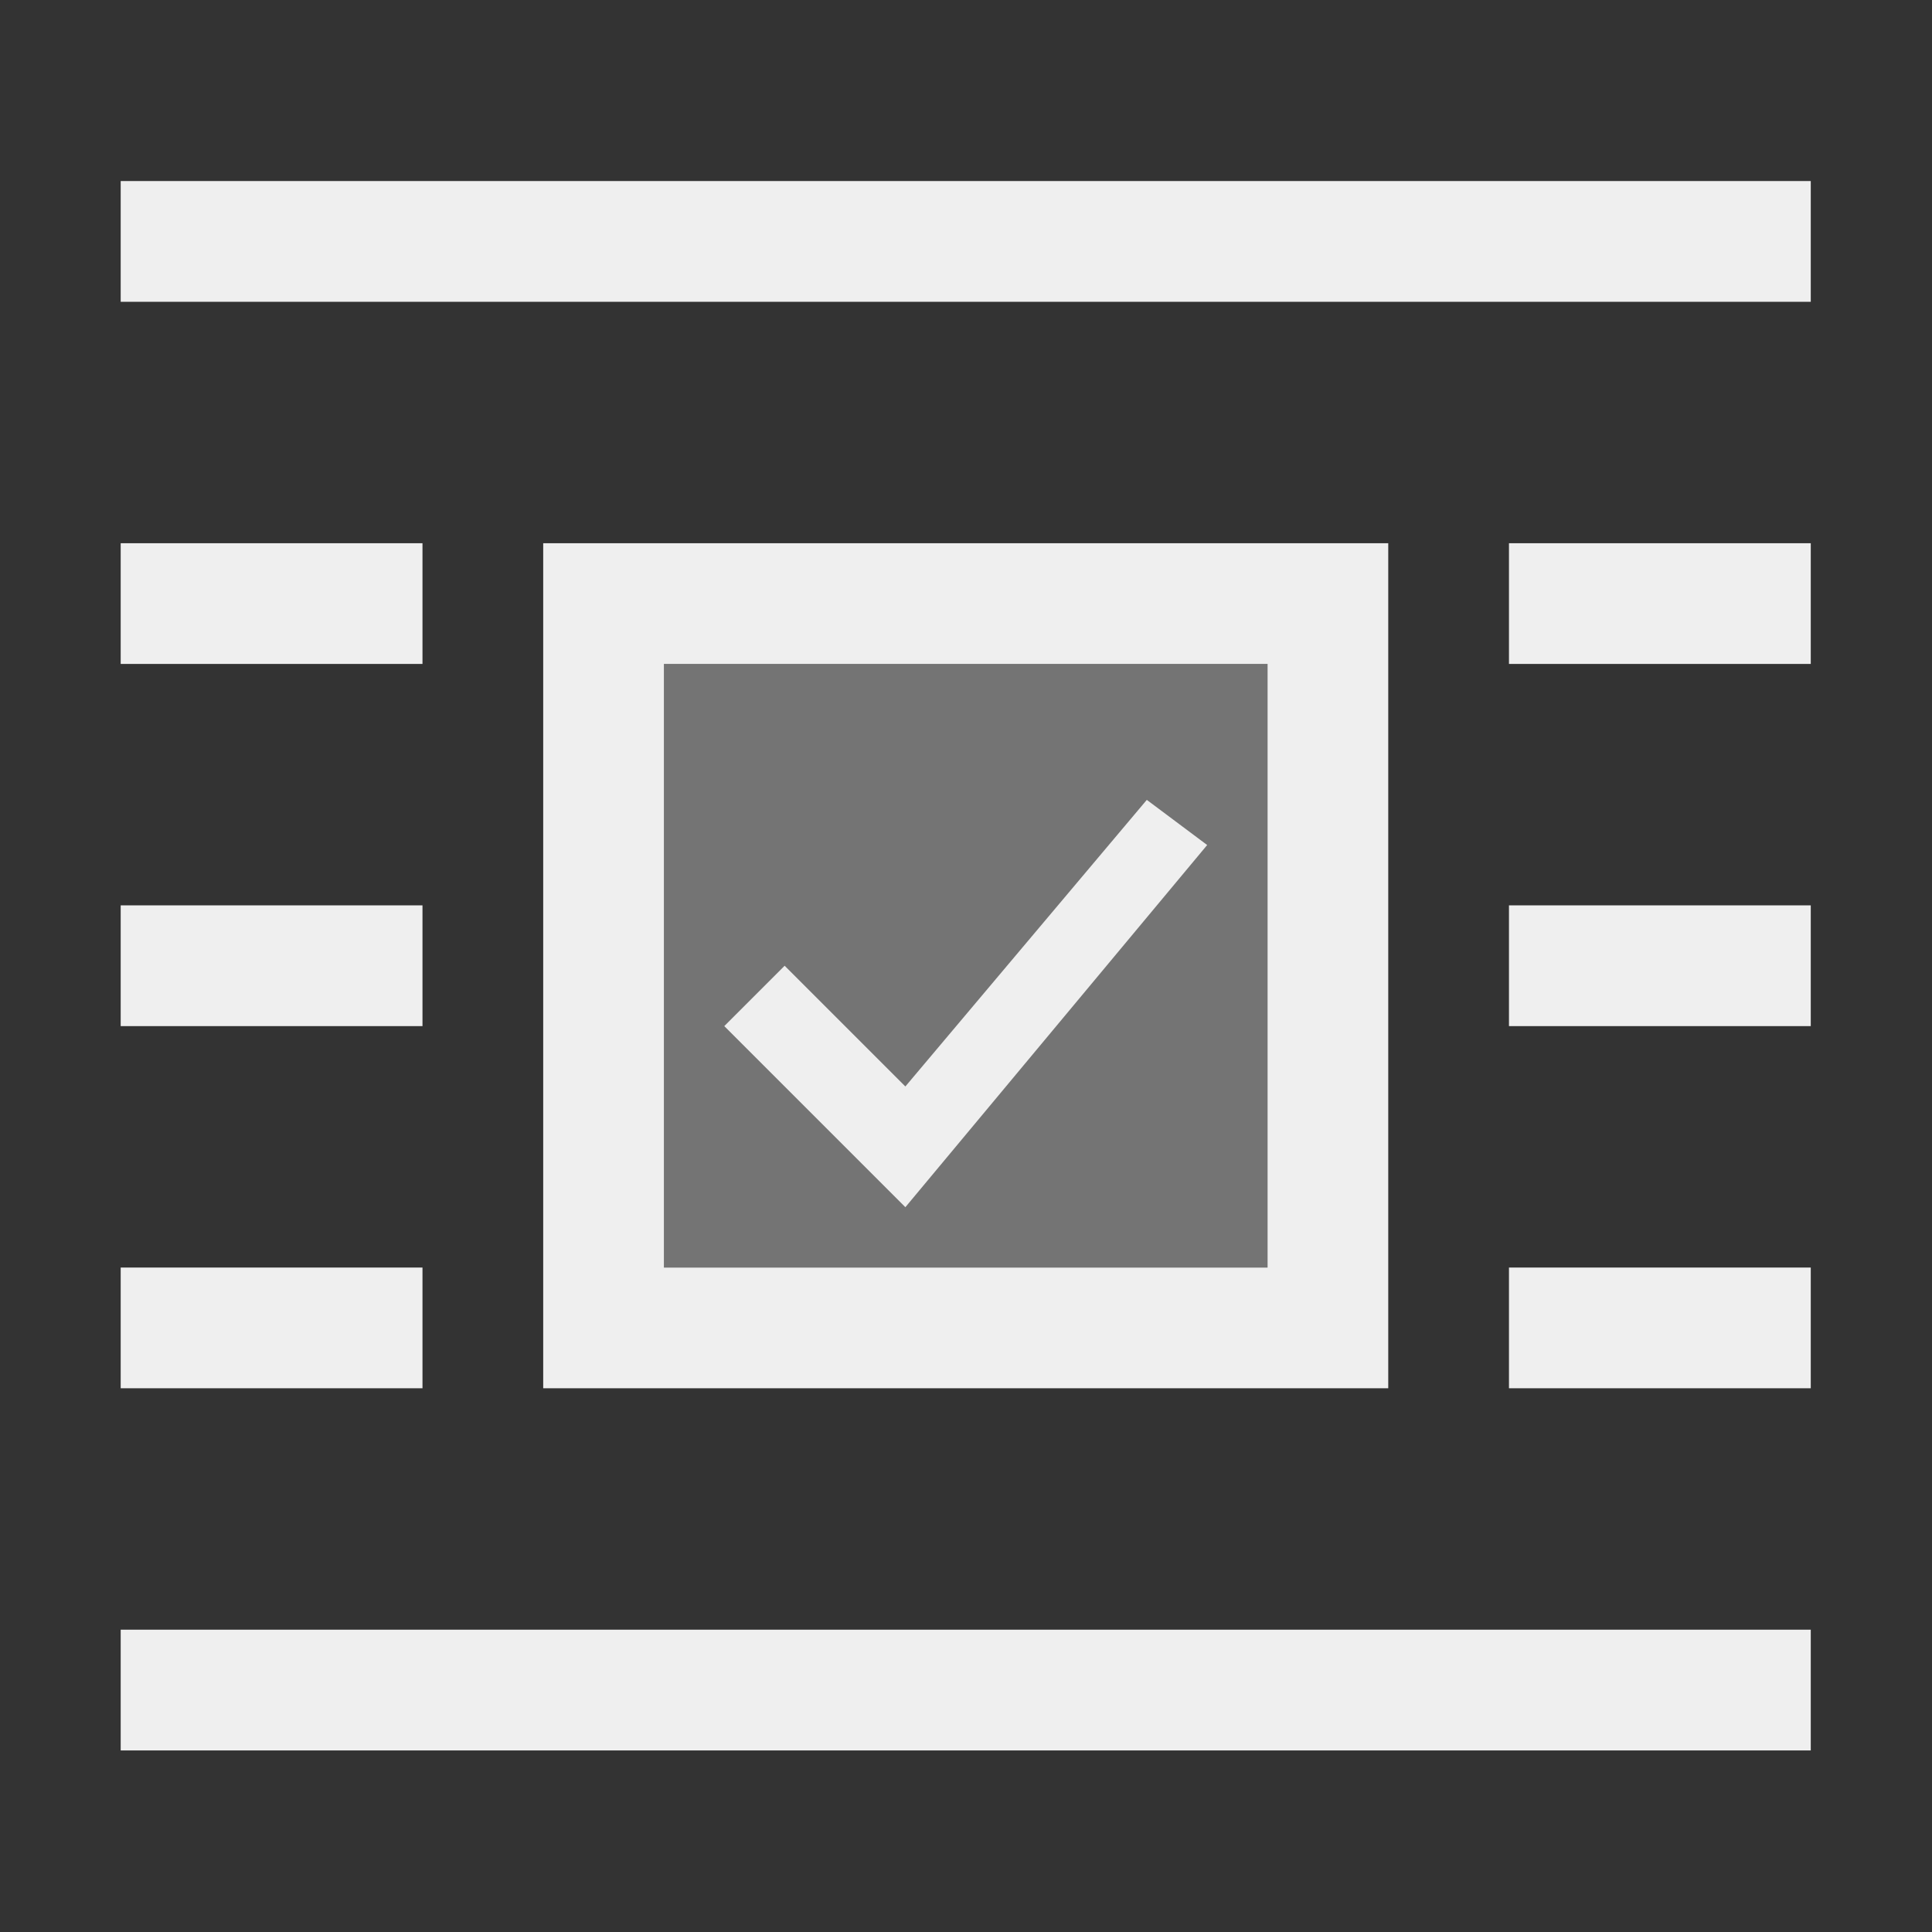
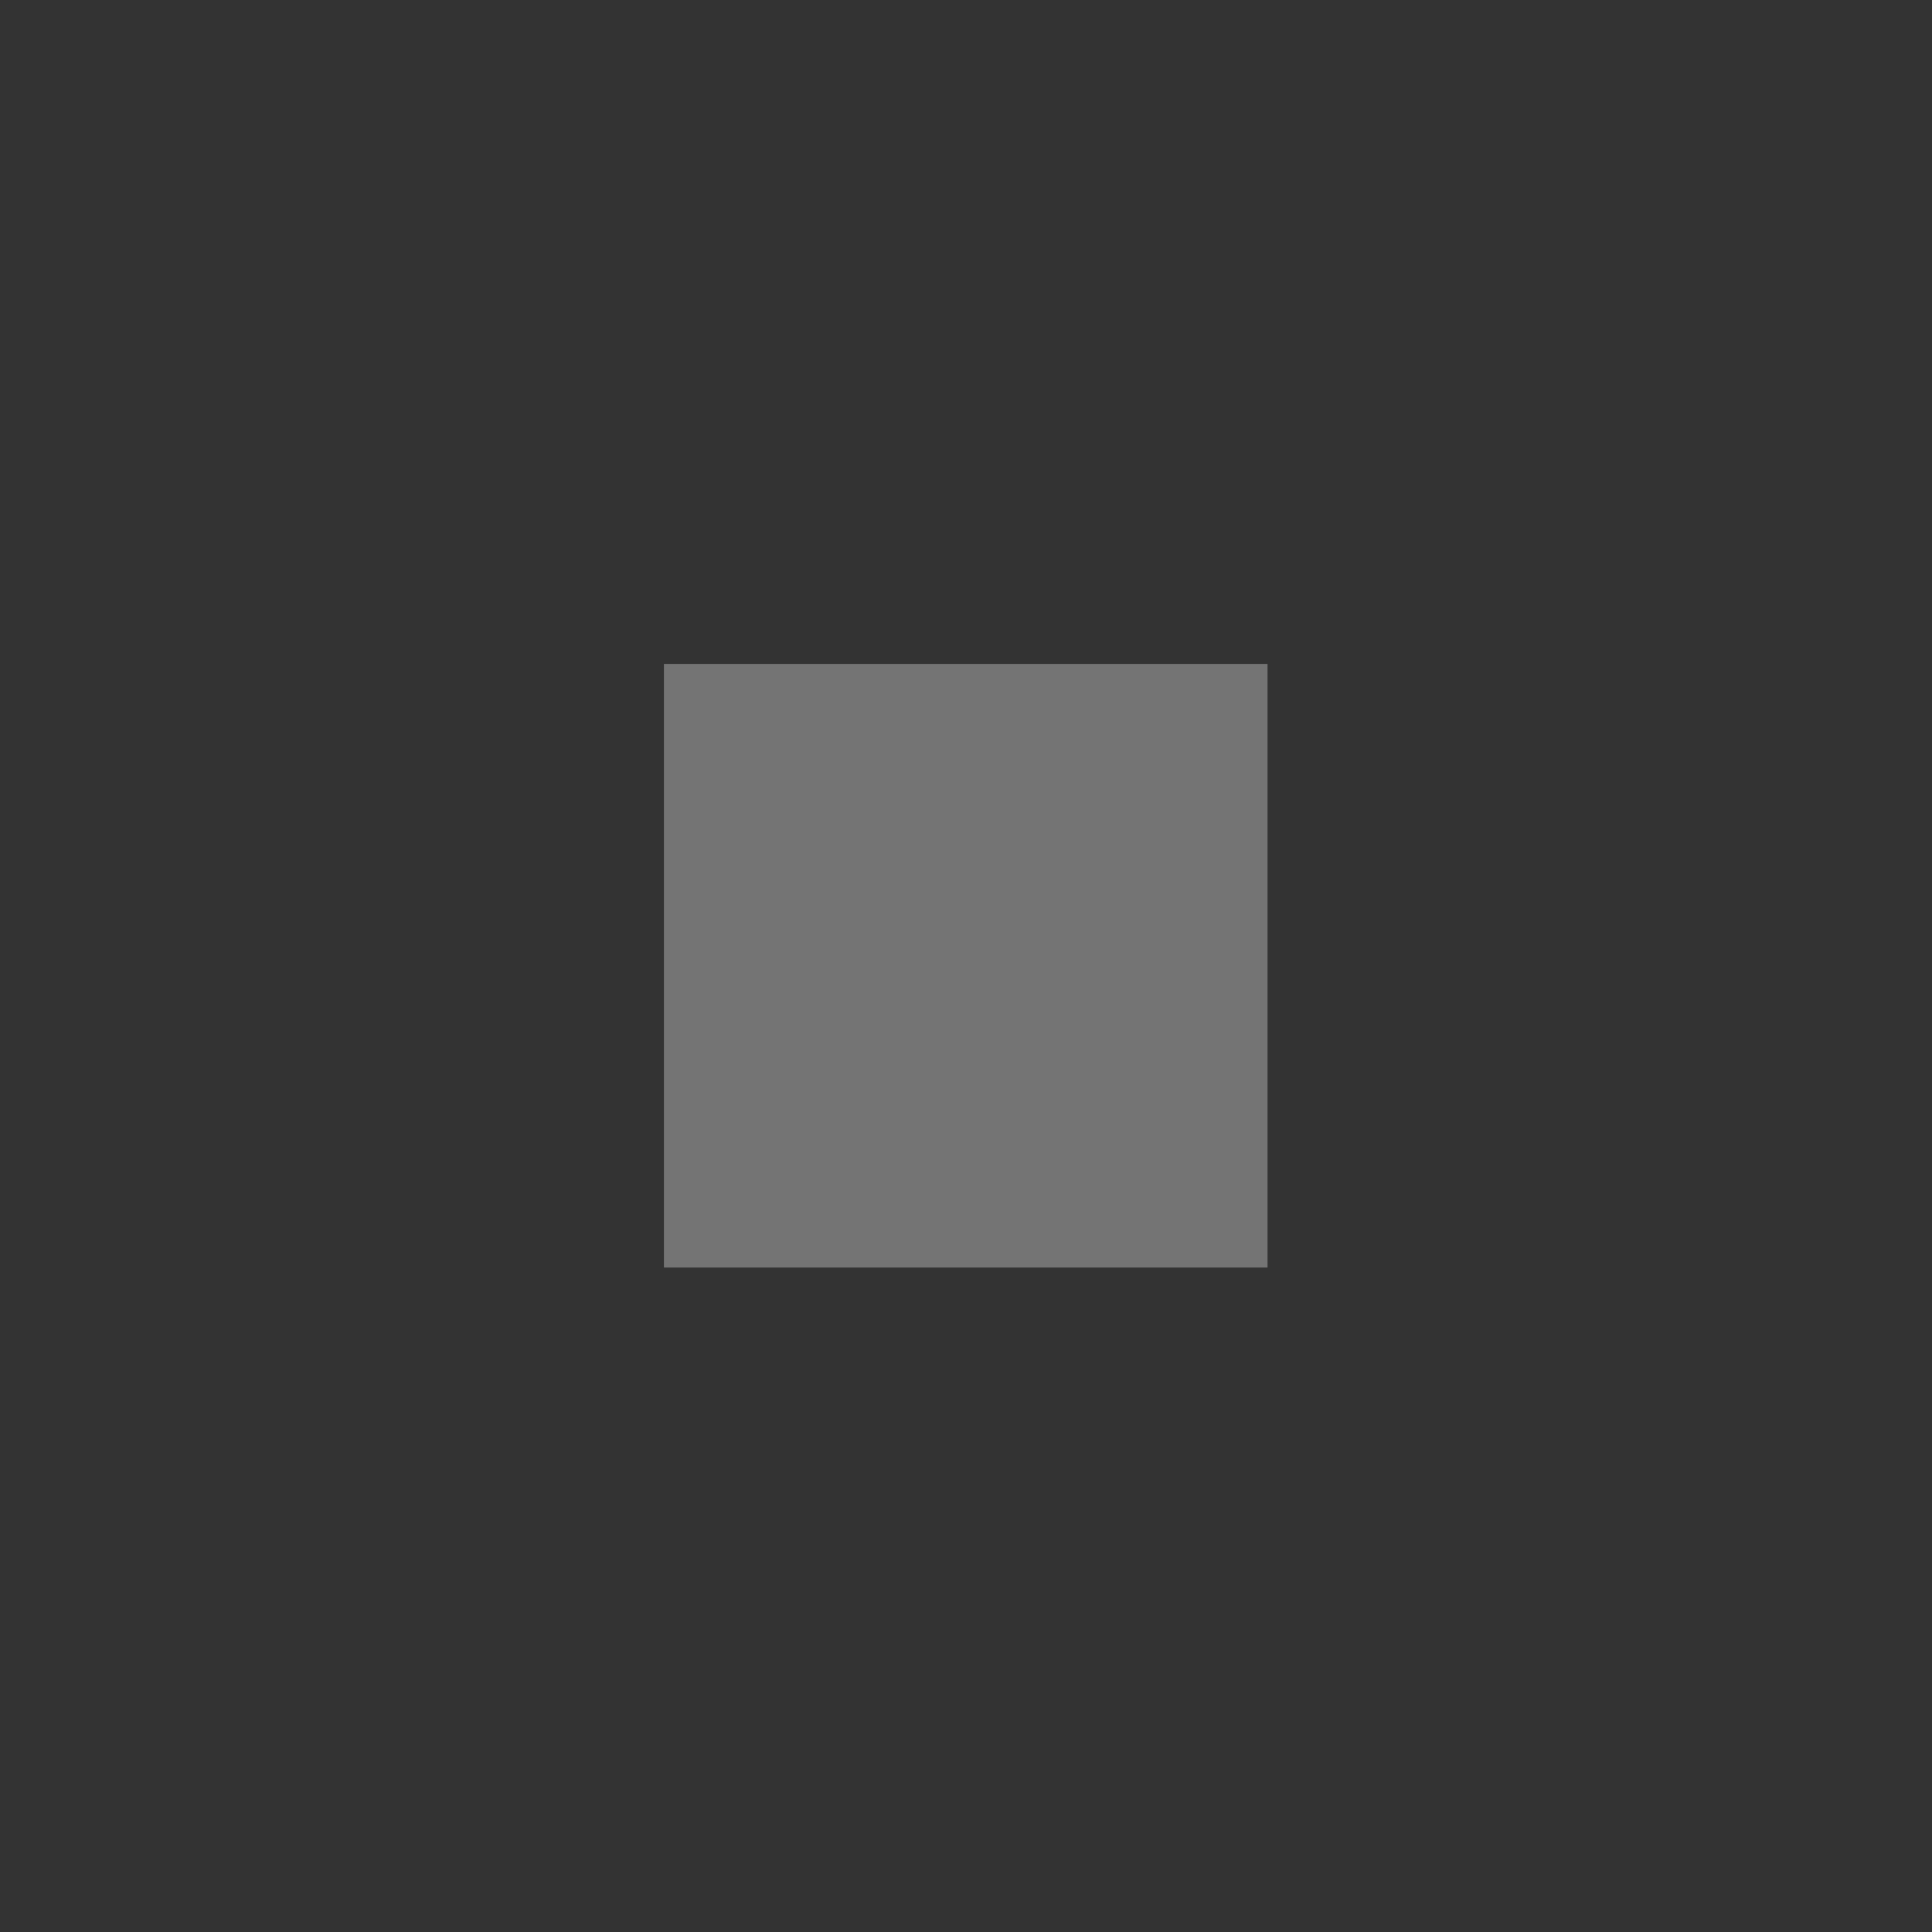
<svg xmlns="http://www.w3.org/2000/svg" height="32" viewBox="0 0 32 32" width="32">
  <rect x="0" y="0" width="32" height="32" fill="#333333" stroke="none" />
  <g fill="#efefef" transform="matrix(1.333 0 0 1.333 -.667 .333)">
-     <path d="m2 3v2h28v-2zm0 6v2h5v-2zm7 0v14h14v-14zm16 0v2h5v-2zm-14 2h10v10h-10zm8 2.252-4 4.748-2-2-1 1 3 3 5-6zm-17 1.748v2h5v-2zm23 0v2h5v-2zm-23 6v2h5v-2zm23 0v2h5v-2zm-23 6v2h28v-2z" stroke-width="1.333" transform="matrix(.75 0 0 .75 .5 -.25)" />
    <path d="m8.75 8-0 7.5 7.5 0.0 0-7.5z" opacity=".35" />
  </g>
</svg>